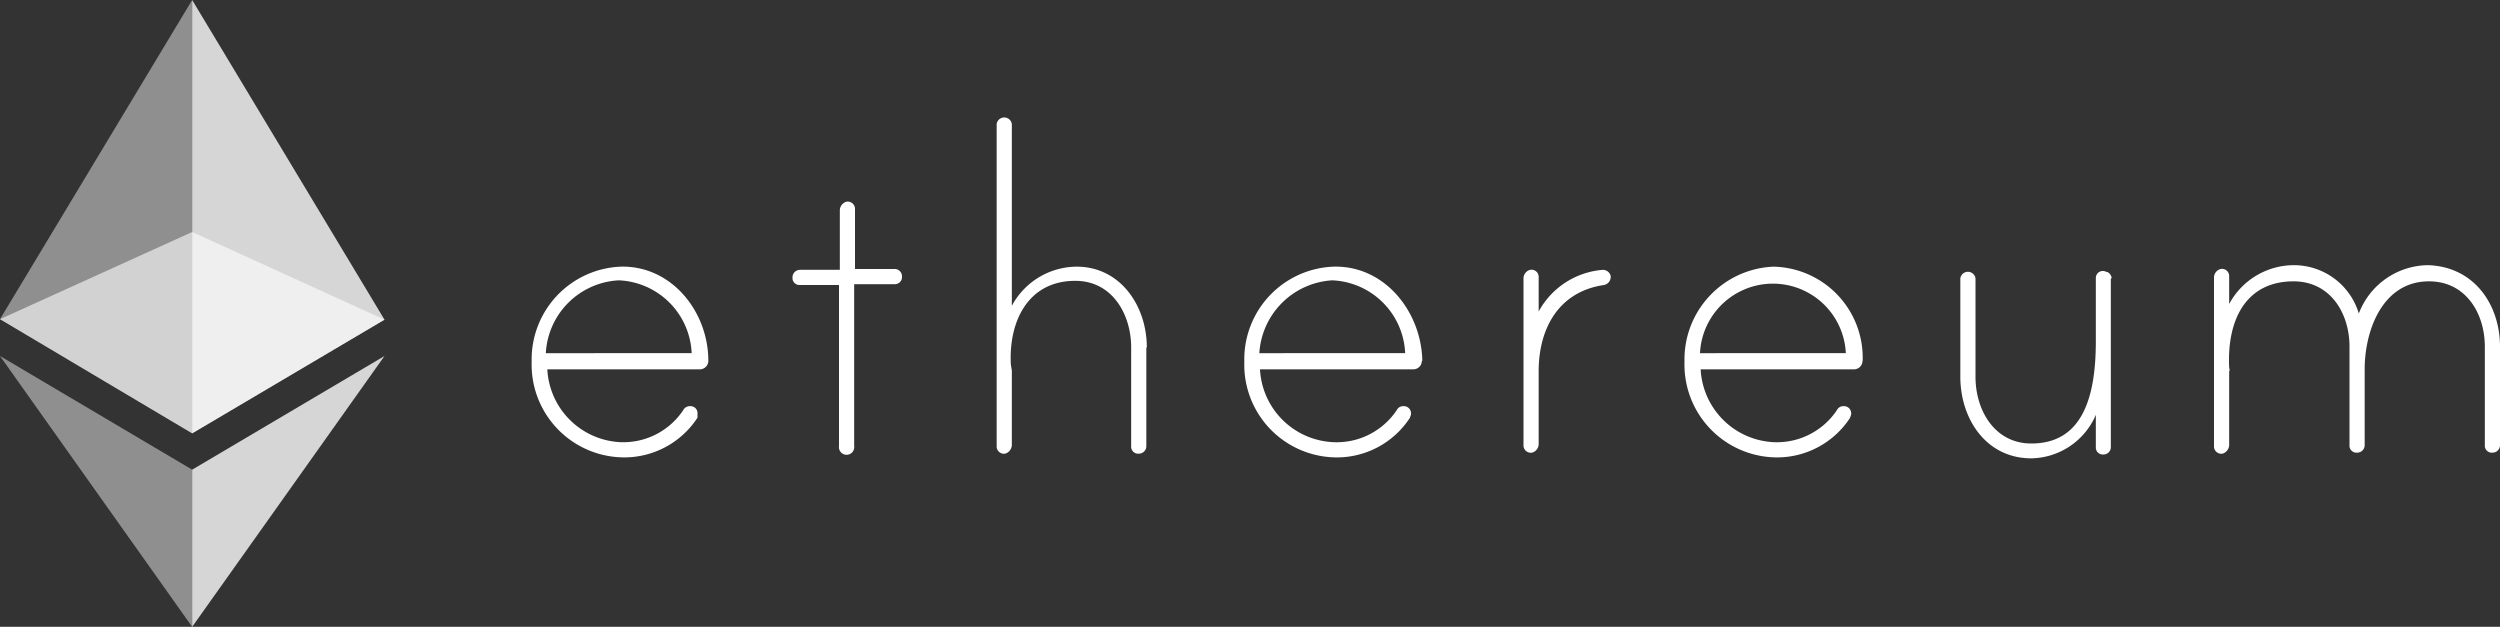
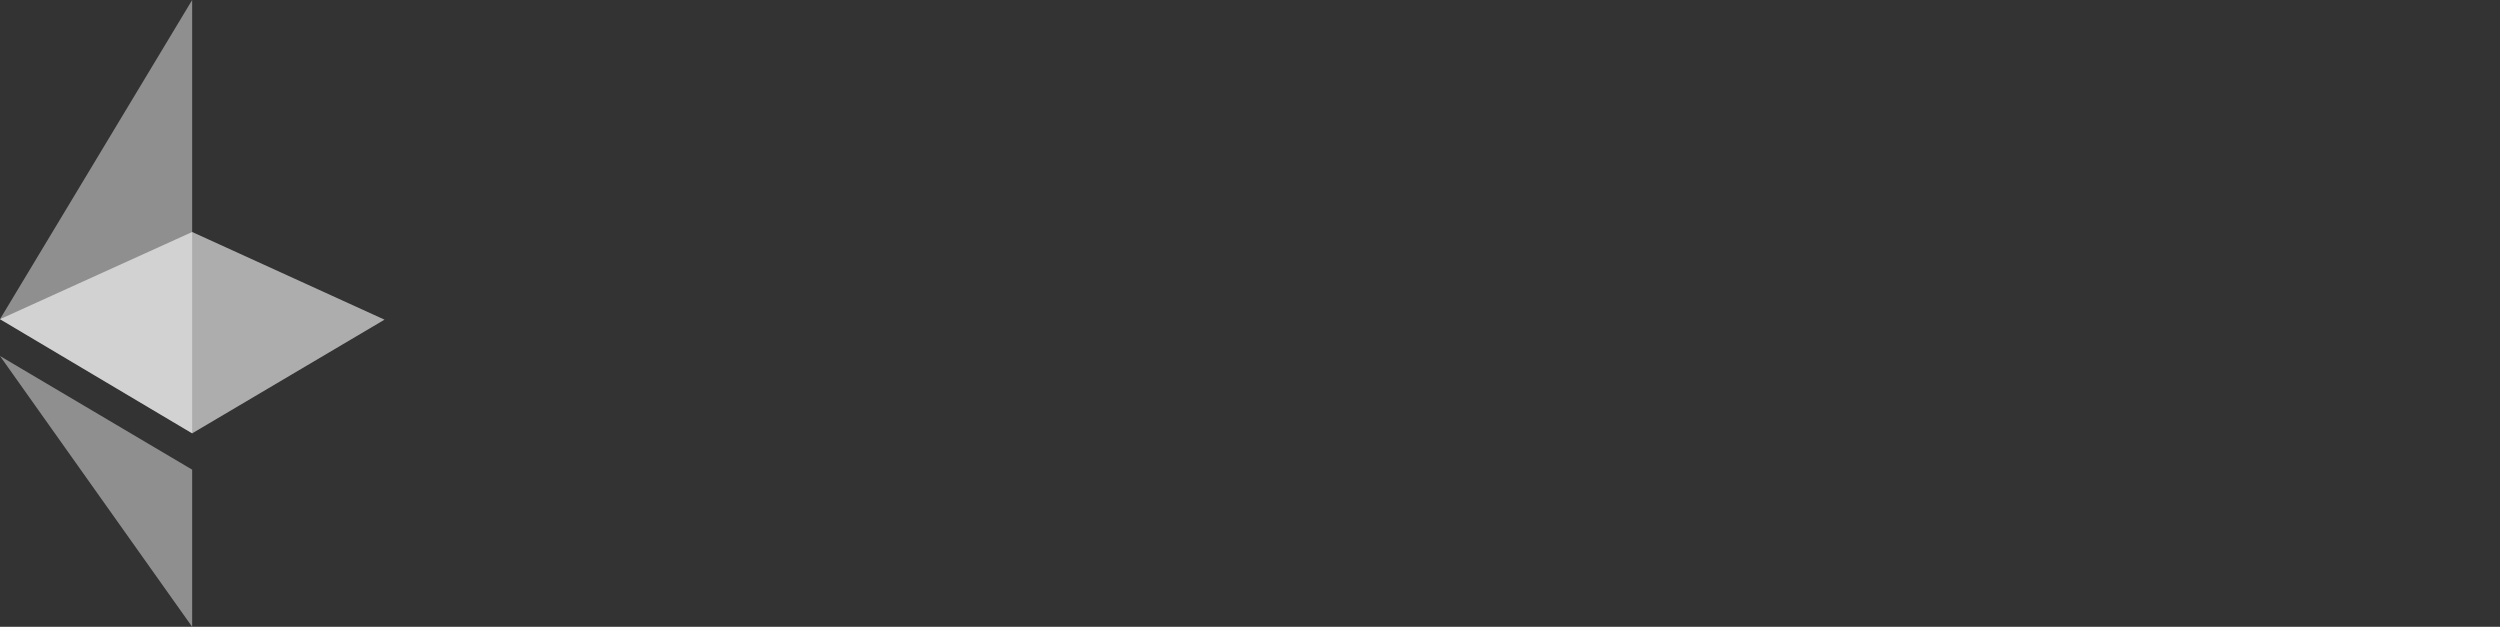
<svg xmlns="http://www.w3.org/2000/svg" width="150" height="37.61" viewBox="0 0 150 37.61">
  <rect x="0" y="0" width="150" height="37.61" fill="#333333" stroke="none" />
  <g>
-     <path d="M42.5,21.65a.51.51,0,0,1-.51.51H32.84a4.61,4.61,0,0,0,4.38,4.37A4.32,4.32,0,0,0,41,24.6a.44.44,0,0,1,.4-.23.42.42,0,0,1,.45.46c0,.11,0,.17,0,.23a5.24,5.24,0,0,1-4.6,2.38,5.57,5.57,0,0,1-5.35-5.74A5.57,5.57,0,0,1,37.22,16C40.28,15.91,42.5,18.69,42.5,21.65Zm-1-.46a4.57,4.57,0,0,0-4.37-4.37,4.62,4.62,0,0,0-4.38,4.37Zm12.16-5.05a.44.44,0,0,1,.46.45.43.43,0,0,1-.46.46H51.25v9.71a.46.46,0,1,1-.91,0V17.1H48a.42.42,0,0,1-.45-.45.45.45,0,0,1,.45-.46h2.39V12.61a.55.55,0,0,1,.4-.51.44.44,0,0,1,.51.46v3.58Zm15.12,4.71v5.91a.45.45,0,0,1-.46.46.42.42,0,0,1-.45-.46V20.85c0-2-1.14-4-3.35-4-2.85,0-4,2.45-3.87,5,0,.06.06.35.06.4V26.7a.56.56,0,0,1-.4.52.44.44,0,0,1-.51-.46V7.44a.46.46,0,0,1,.91,0V18.35A4.44,4.44,0,0,1,64.6,16C67.22,16,68.81,18.35,68.81,20.85Zm16.53.8a.51.51,0,0,1-.51.51h-9.2A4.61,4.61,0,0,0,80,26.53a4.33,4.33,0,0,0,3.81-1.93.42.42,0,0,1,.39-.23.43.43,0,0,1,.46.46c0,.11-.06.17-.06.23A5.23,5.23,0,0,1,80,27.44a5.56,5.56,0,0,1-5.34-5.74A5.56,5.56,0,0,1,80,16C83.07,15.91,85.28,18.69,85.34,21.65Zm-1-.46a4.57,4.57,0,0,0-4.38-4.37,4.66,4.66,0,0,0-4.37,4.37Zm12.33-4.6a.49.49,0,0,1-.4.51c-2.73.4-3.92,2.62-3.92,5.17v4.38a.54.54,0,0,1-.4.51.44.44,0,0,1-.51-.46v-10a.53.53,0,0,1,.4-.51.43.43,0,0,1,.51.45v2.05a4.81,4.81,0,0,1,3.86-2.5A.49.49,0,0,1,96.65,16.59Zm15.11,5.06a.51.51,0,0,1-.51.51h-9.2a4.61,4.61,0,0,0,4.37,4.37,4.33,4.33,0,0,0,3.81-1.93.42.42,0,0,1,.39-.23.43.43,0,0,1,.46.46c0,.11-.06.17-.06.23a5.23,5.23,0,0,1-4.6,2.38,5.57,5.57,0,0,1-5.34-5.74A5.57,5.57,0,0,1,106.42,16,5.47,5.47,0,0,1,111.76,21.65Zm-1-.46a4.38,4.38,0,0,0-8.75,0Zm15.9-4.49V26.82a.44.44,0,0,1-.45.45.42.42,0,0,1-.45-.45V24.89a4.29,4.29,0,0,1-3.87,2.61c-2.73,0-4.26-2.39-4.26-4.89V16.7a.46.46,0,0,1,.91,0v5.91c0,2,1.14,4,3.35,4,3.13,0,3.87-2.9,3.87-6.14V16.7a.42.42,0,0,1,.62-.39C126.53,16.31,126.7,16.53,126.7,16.7ZM150,20.8v5.9a.45.45,0,0,1-.45.46.42.42,0,0,1-.46-.46V20.8c0-2-1.14-3.92-3.35-3.92-2.79,0-3.86,2.95-3.86,5.28V26.7a.45.45,0,0,1-.46.46.42.42,0,0,1-.45-.46V20.8c0-2-1.14-3.92-3.36-3.92-2.78,0-4,2.21-3.86,5.17,0,.05.06.17,0,.22V26.7a.56.56,0,0,1-.4.52.44.44,0,0,1-.51-.46V16.65a.53.53,0,0,1,.4-.51.43.43,0,0,1,.51.45v1.65a4.42,4.42,0,0,1,3.86-2.33,4.07,4.07,0,0,1,3.92,2.9,4.49,4.49,0,0,1,4.15-2.9C148.47,16,150,18.3,150,20.8Z" style="fill: #fff" />
    <path d="M11.53,26l11.54-6.82L11.53,13.92,0,19.15Z" style="fill: #fff;isolation: isolate;opacity: 0.6" />
    <path d="M11.53,13.92V0L0,19.15,11.53,26Z" style="fill: #fff;isolation: isolate;opacity: 0.45" />
-     <path d="M11.53,26l11.54-6.82L11.53,0V26Z" style="fill: #fff;isolation: isolate;opacity: 0.8" />
    <path d="M11.53,28.18,0,21.36,11.53,37.61Z" style="fill: #fff;isolation: isolate;opacity: 0.45" />
-     <path d="M23.07,21.36,11.53,28.18v9.43Z" style="fill: #fff;isolation: isolate;opacity: 0.8" />
  </g>
</svg>